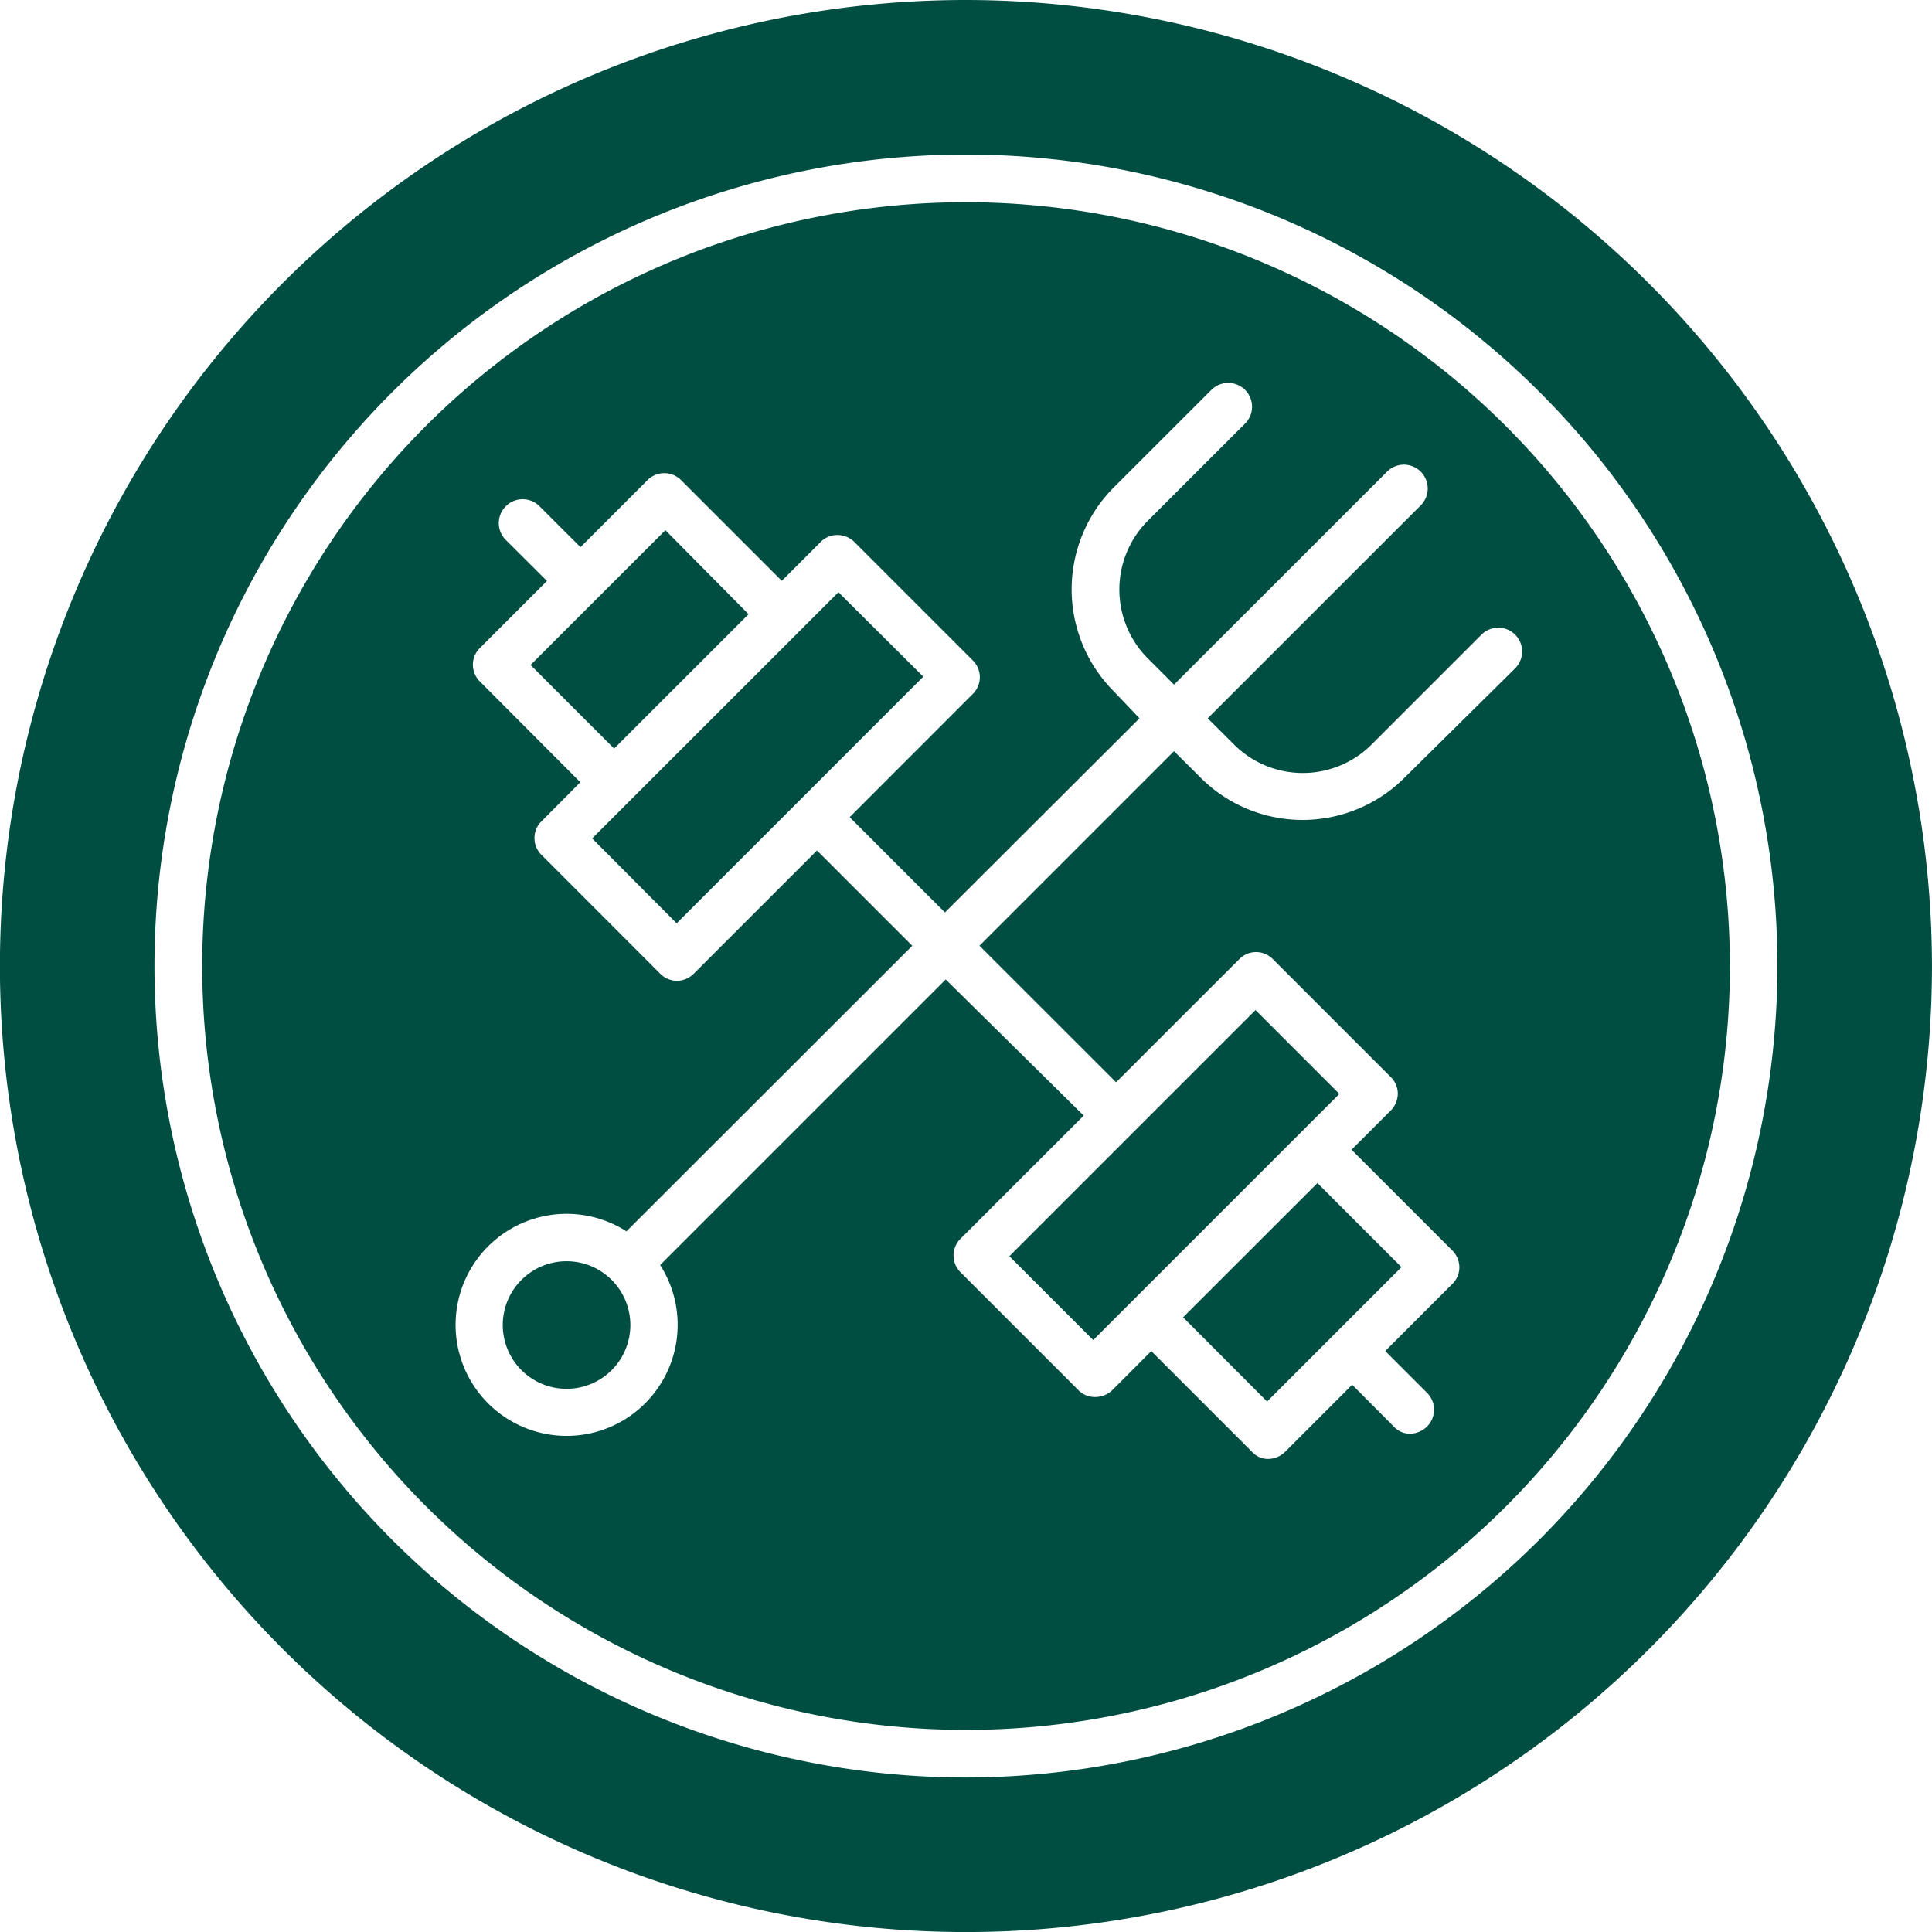
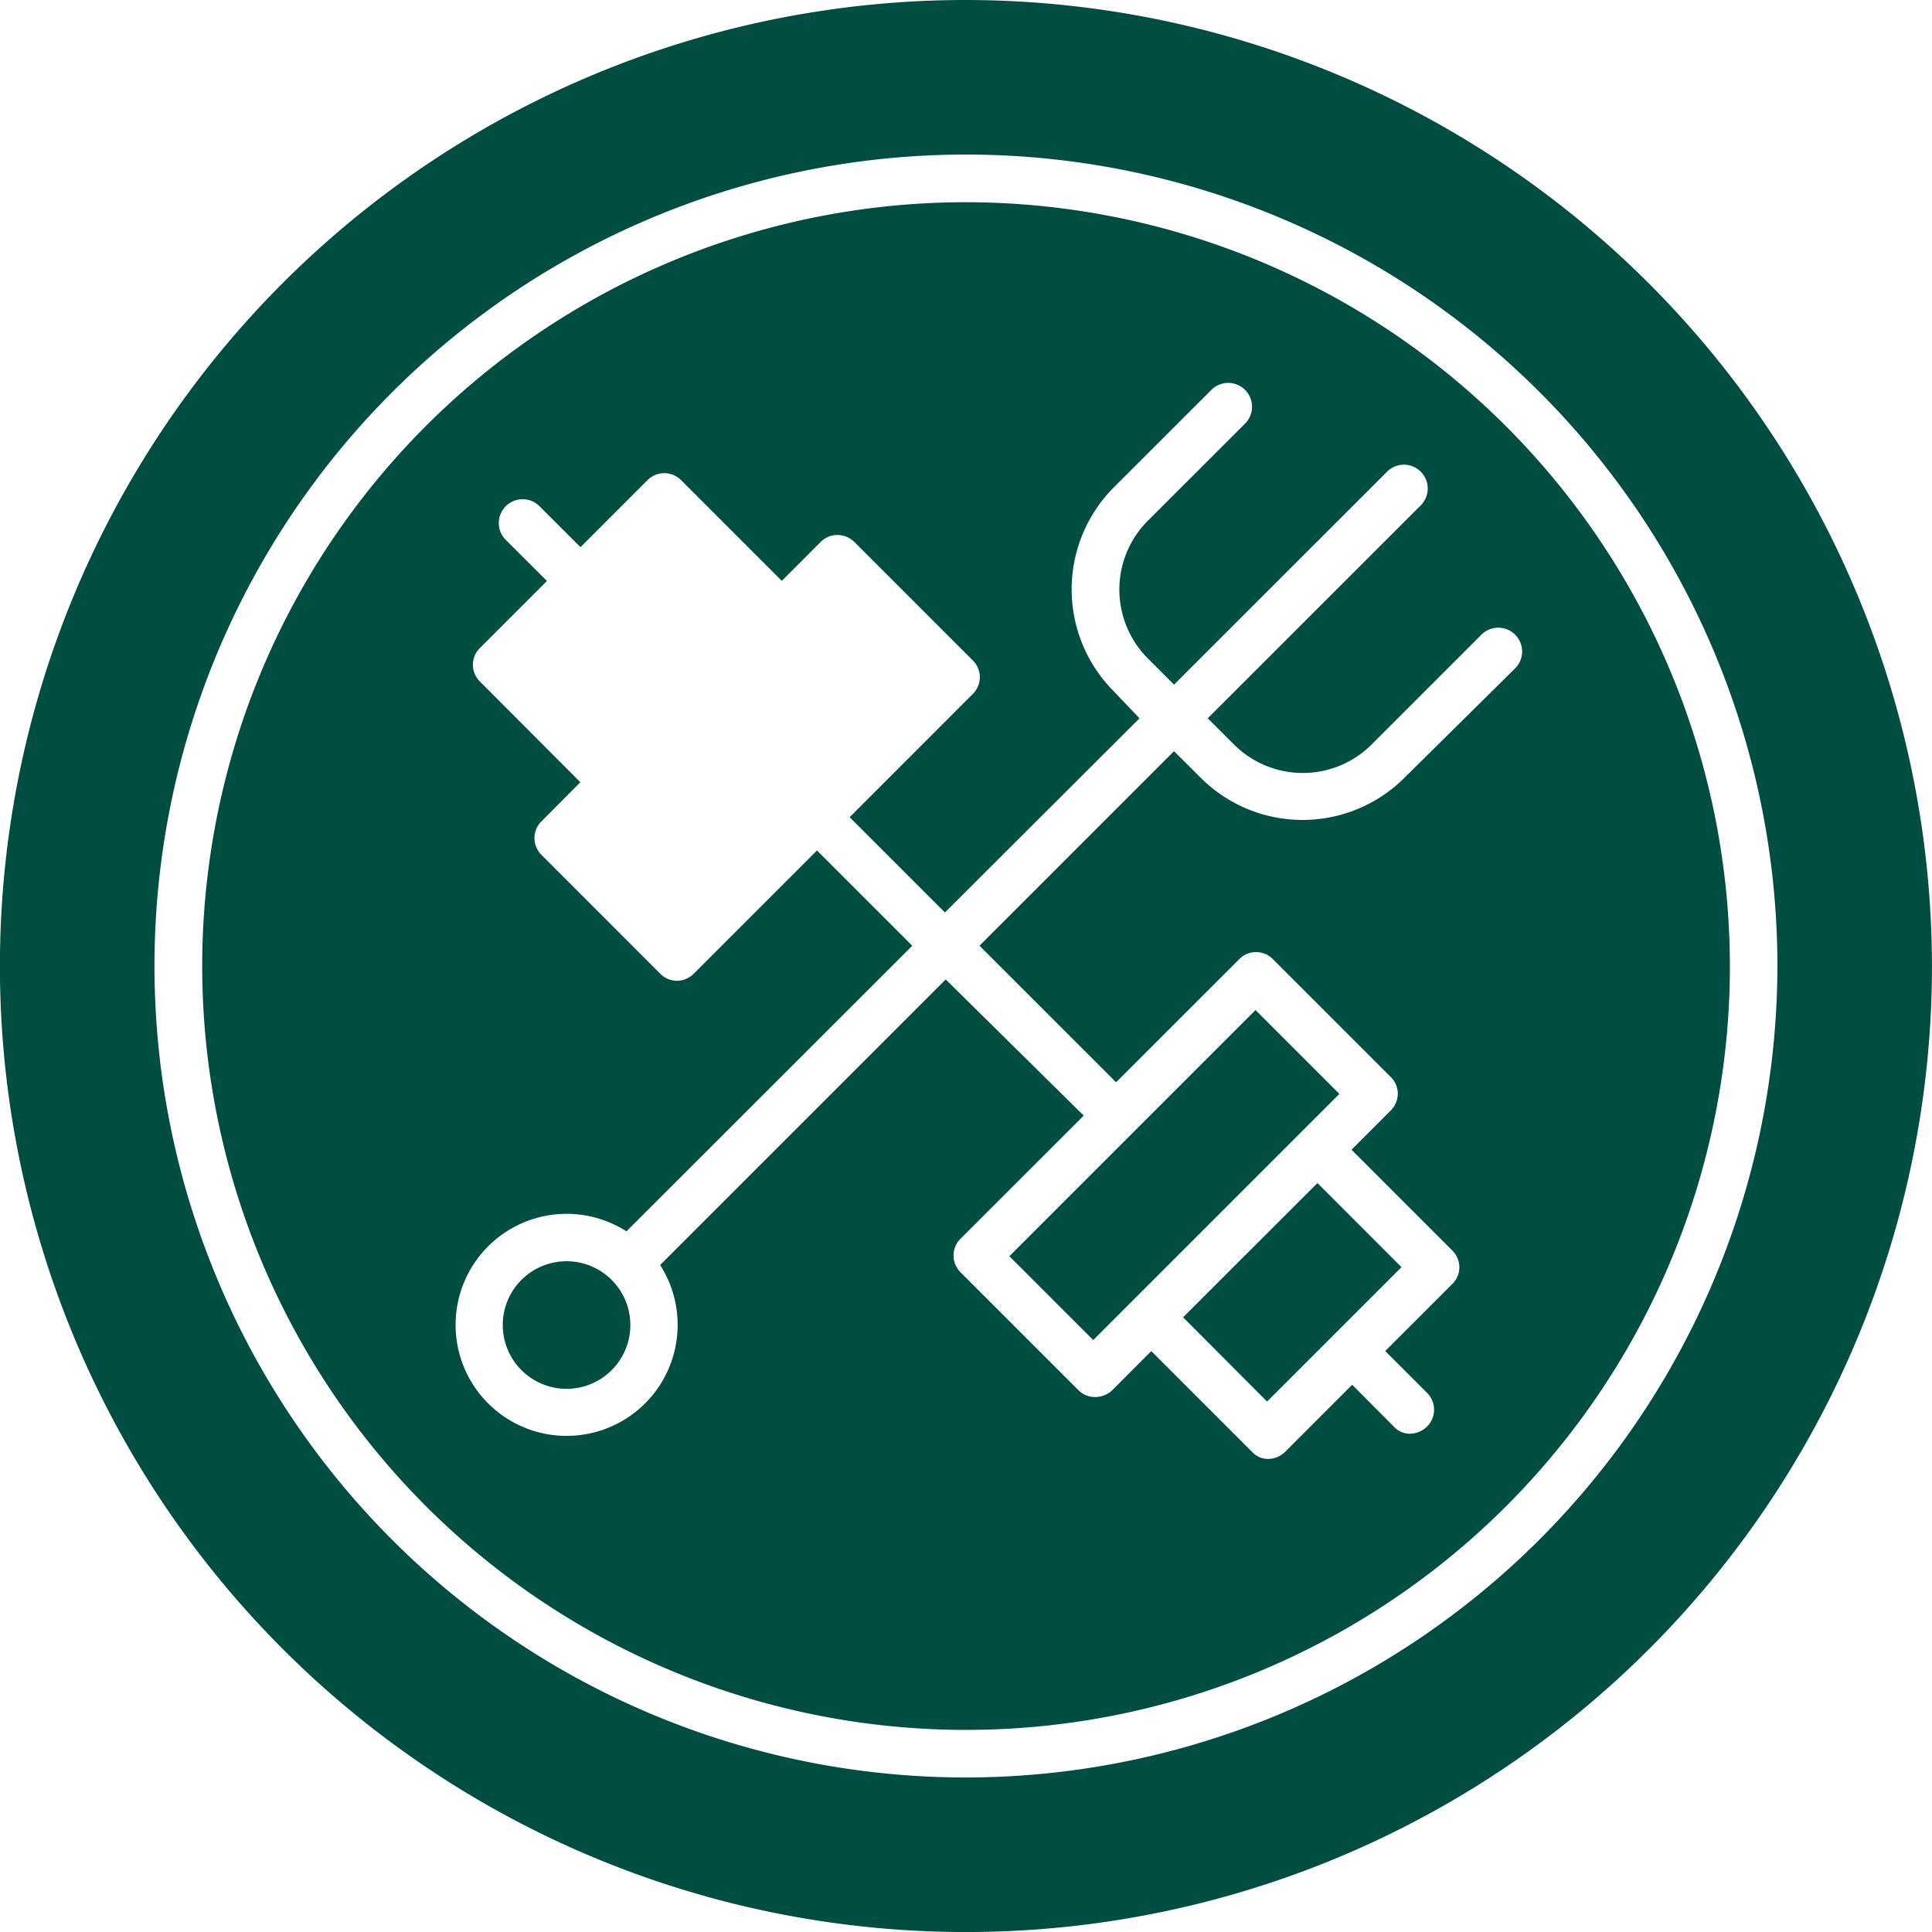
<svg xmlns="http://www.w3.org/2000/svg" viewBox="0 0 50.063 50.065" height="50.065" width="50.063" data-name="Gruppe 233" id="Gruppe_233">
  <path fill="#004e42" transform="translate(-181.831)" d="M206.863,0a25.032,25.032,0,1,0,25.03,25.032A25.06,25.06,0,0,0,206.863,0m0,46.059a21.027,21.027,0,1,1,21.025-21.027,21.049,21.049,0,0,1-21.025,21.027" data-name="Pfad 259" id="Pfad_259" />
  <path fill="#004e42" transform="translate(-179.262 2.57)" d="M204.293,2.67a19.793,19.793,0,1,0,19.795,19.793A19.814,19.814,0,0,0,204.293,2.67m11.376,14.9a3.736,3.736,0,0,1-5.308,0l-.677-.675-5.041,5.041,3.54,3.538,3.191-3.189a.61.61,0,0,1,.873,0l3.05,3.05a.617.617,0,0,1,.186.432.636.636,0,0,1-.186.442l-1.013,1.013,2.608,2.608a.623.623,0,0,1,.186.444.609.609,0,0,1-.186.43l-1.735,1.735,1.083,1.083a.614.614,0,0,1,0,.873.639.639,0,0,1-.432.186.564.564,0,0,1-.43-.186L214.3,33.313l-1.735,1.735a.626.626,0,0,1-.432.186.558.558,0,0,1-.43-.186l-2.608-2.608-1.013,1.015a.633.633,0,0,1-.444.175.6.6,0,0,1-.43-.175L204.153,30.4a.614.614,0,0,1,0-.873l3.191-3.189-3.576-3.528-7.4,7.4a2.877,2.877,0,1,1-.873-.873l7.406-7.4-2.469-2.469-3.191,3.191a.63.63,0,0,1-.43.186.612.612,0,0,1-.443-.186l-3.073-3.075a.61.61,0,0,1,0-.873L194.3,17.7,191.7,15.092a.61.61,0,0,1,0-.873l1.735-1.735L192.348,11.4a.618.618,0,0,1,.873-.873l1.083,1.081,1.735-1.735a.614.614,0,0,1,.873,0l2.608,2.608,1.013-1.013a.6.6,0,0,1,.432-.175.627.627,0,0,1,.43.175l3.073,3.073a.61.61,0,0,1,0,.873l-3.189,3.191,2.469,2.469,5.041-5.03-.653-.687a3.743,3.743,0,0,1,0-5.31l2.516-2.514a.617.617,0,1,1,.873.873l-2.516,2.514a2.525,2.525,0,0,0,0,3.575l.675.675,5.52-5.518a.617.617,0,0,1,.873.873l-5.52,5.518.677.675a2.523,2.523,0,0,0,3.574,0l2.842-2.842a.617.617,0,0,1,.873.873Z" data-name="Pfad 260" id="Pfad_260" />
-   <path fill="#004e42" transform="translate(-175.087 6.738)" d="M194.484,9.177,191,12.659l-2.165-2.166,1.735-1.735a.01.01,0,0,0,.01-.012l.012-.01L192.329,7Z" data-name="Pfad 261" id="Pfad_261" />
-   <path fill="#004e42" transform="translate(-174.306 7.526)" d="M198.231,10.008,191.84,16.4l-2.19-2.2,6.382-6.38Z" data-name="Pfad 262" id="Pfad_262" />
  <path fill="#004e42" transform="translate(-166.796 15.035)" d="M203.111,17.8l-1.735,1.735a.012.012,0,0,0-.012.012l-.012.012-1.723,1.723L197.453,19.1l3.481-3.479Z" data-name="Pfad 263" id="Pfad_263" />
  <rect fill="#004e42" transform="matrix(0.707, -0.707, 0.707, 0.707, 26.155, 32.552)" height="3.073" width="9.022" data-name="Rechteck 191" id="Rechteck_191" />
  <path fill="#004e42" transform="translate(-175.442 16.028)" d="M190.122,16.654a1.653,1.653,0,1,1-1.652,1.652,1.652,1.652,0,0,1,1.652-1.652" data-name="Pfad 264" id="Pfad_264" />
</svg>